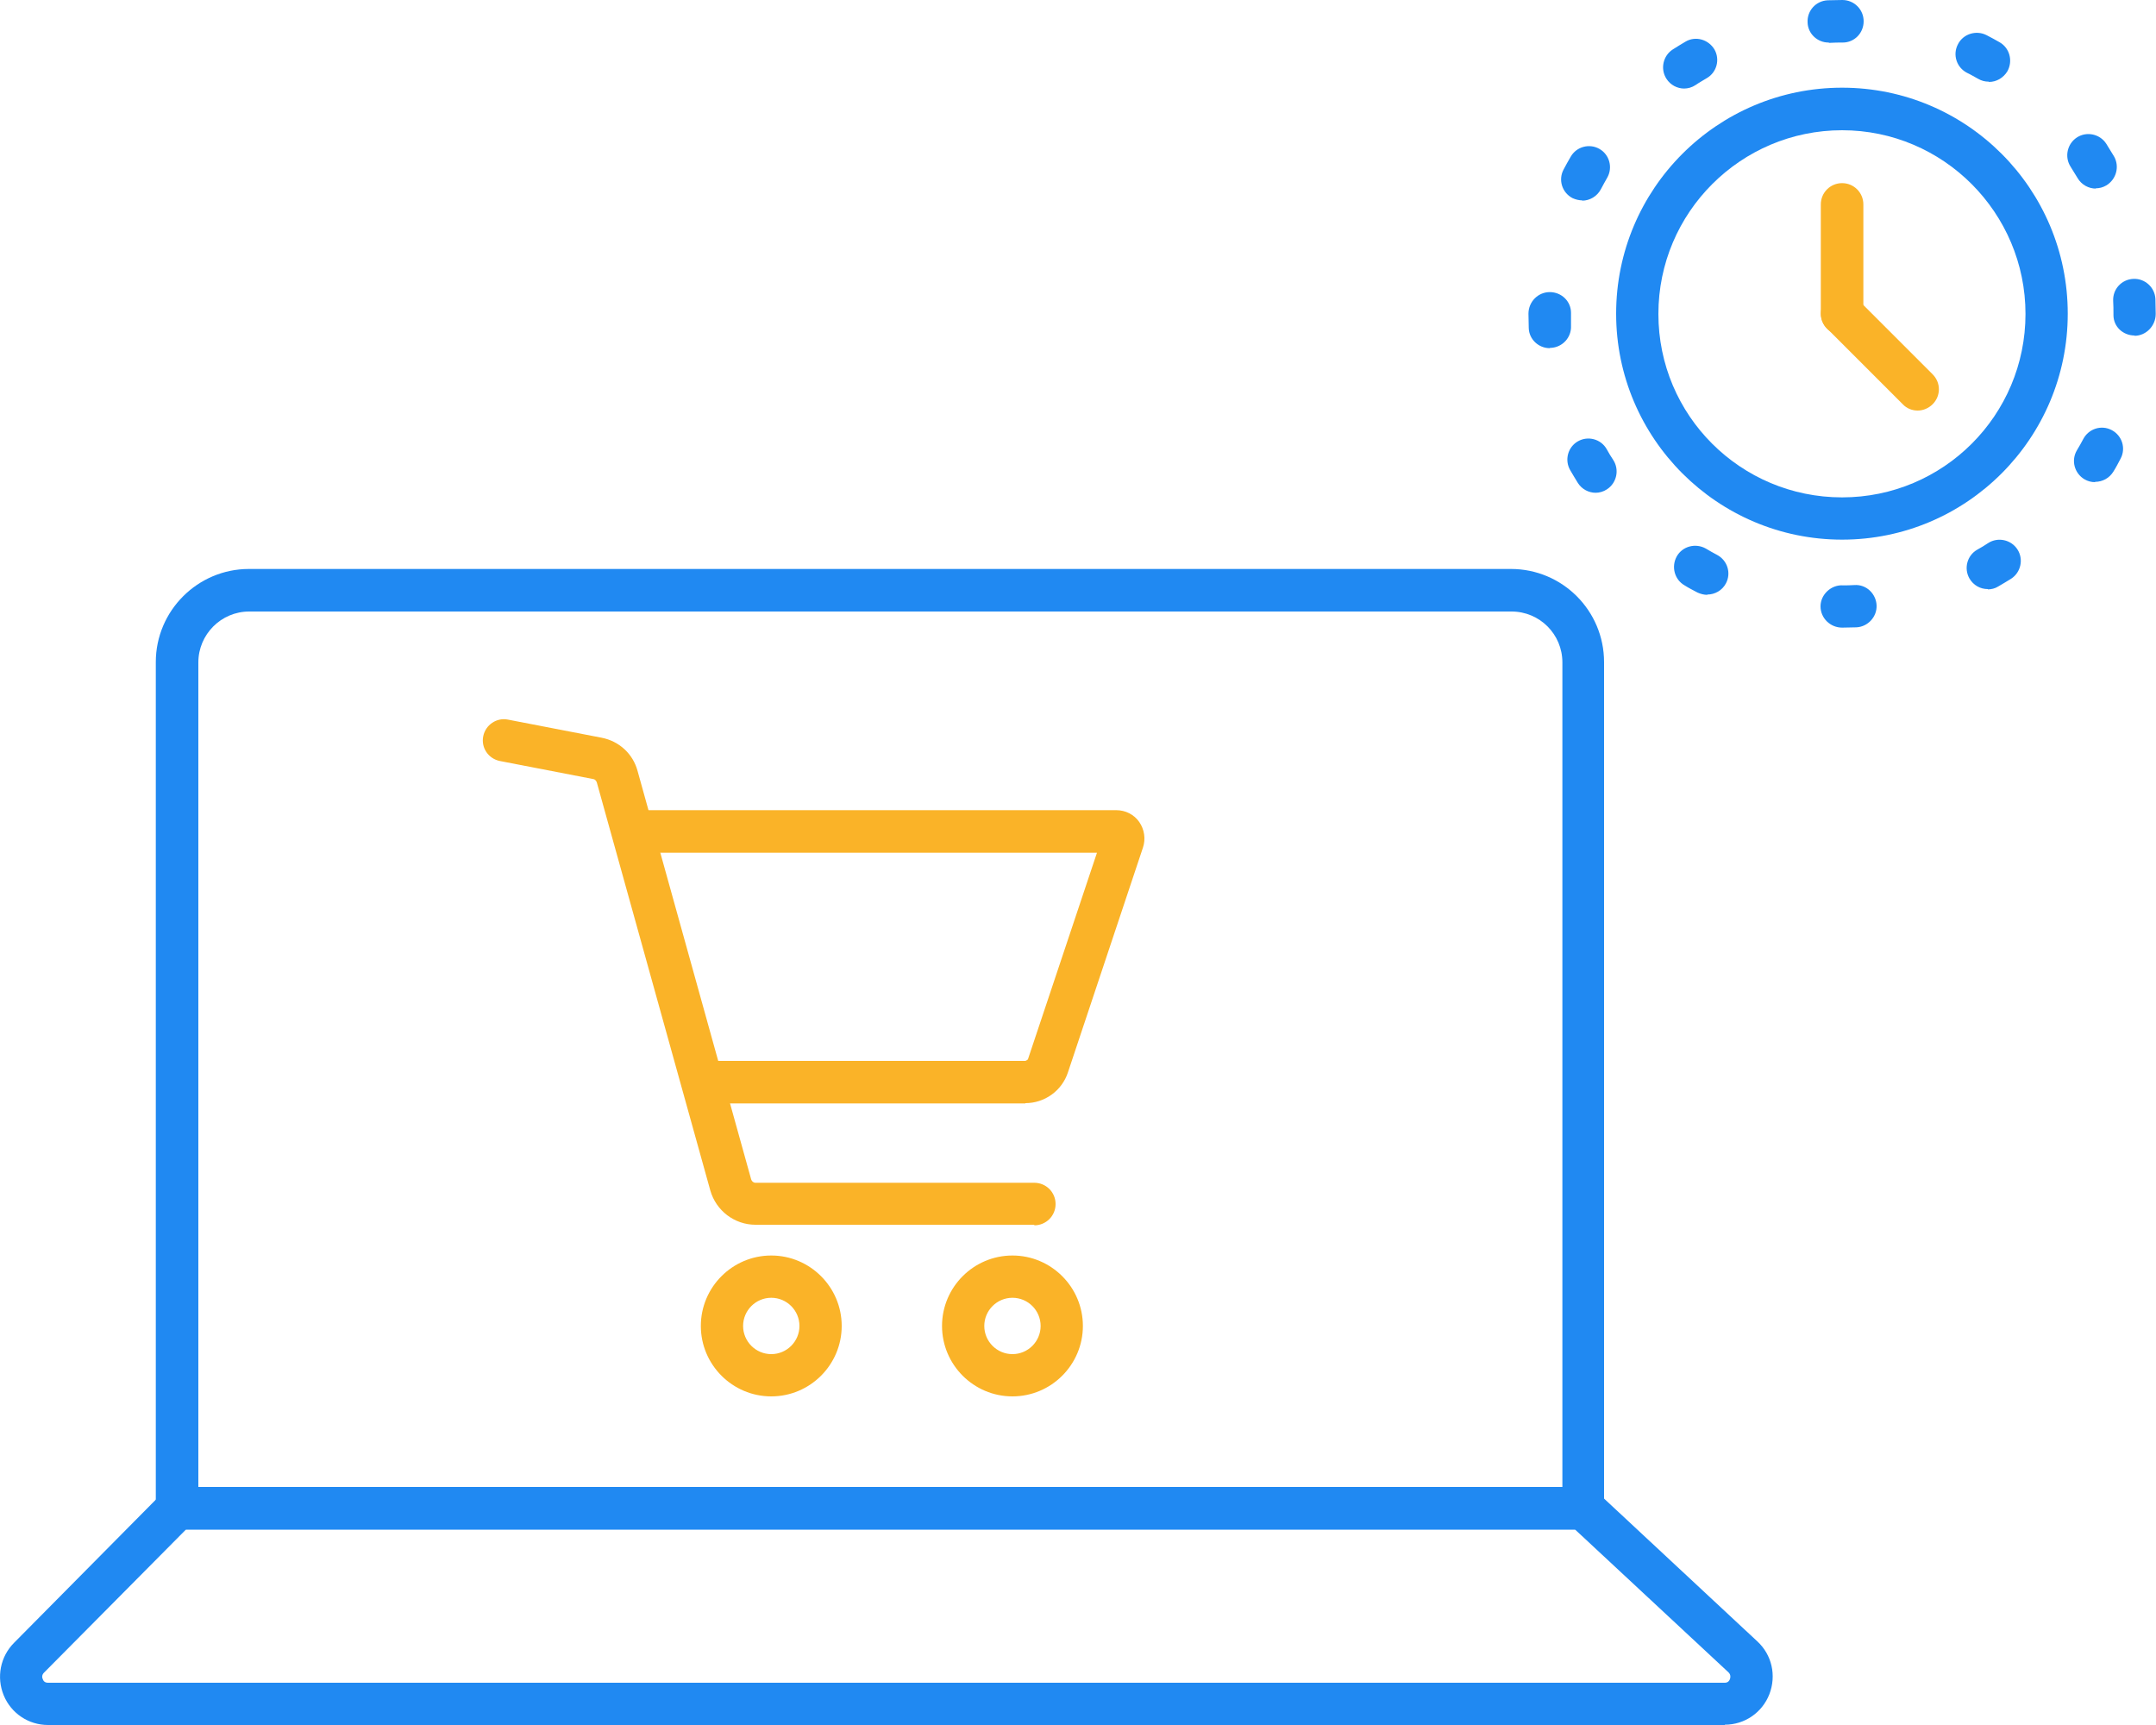
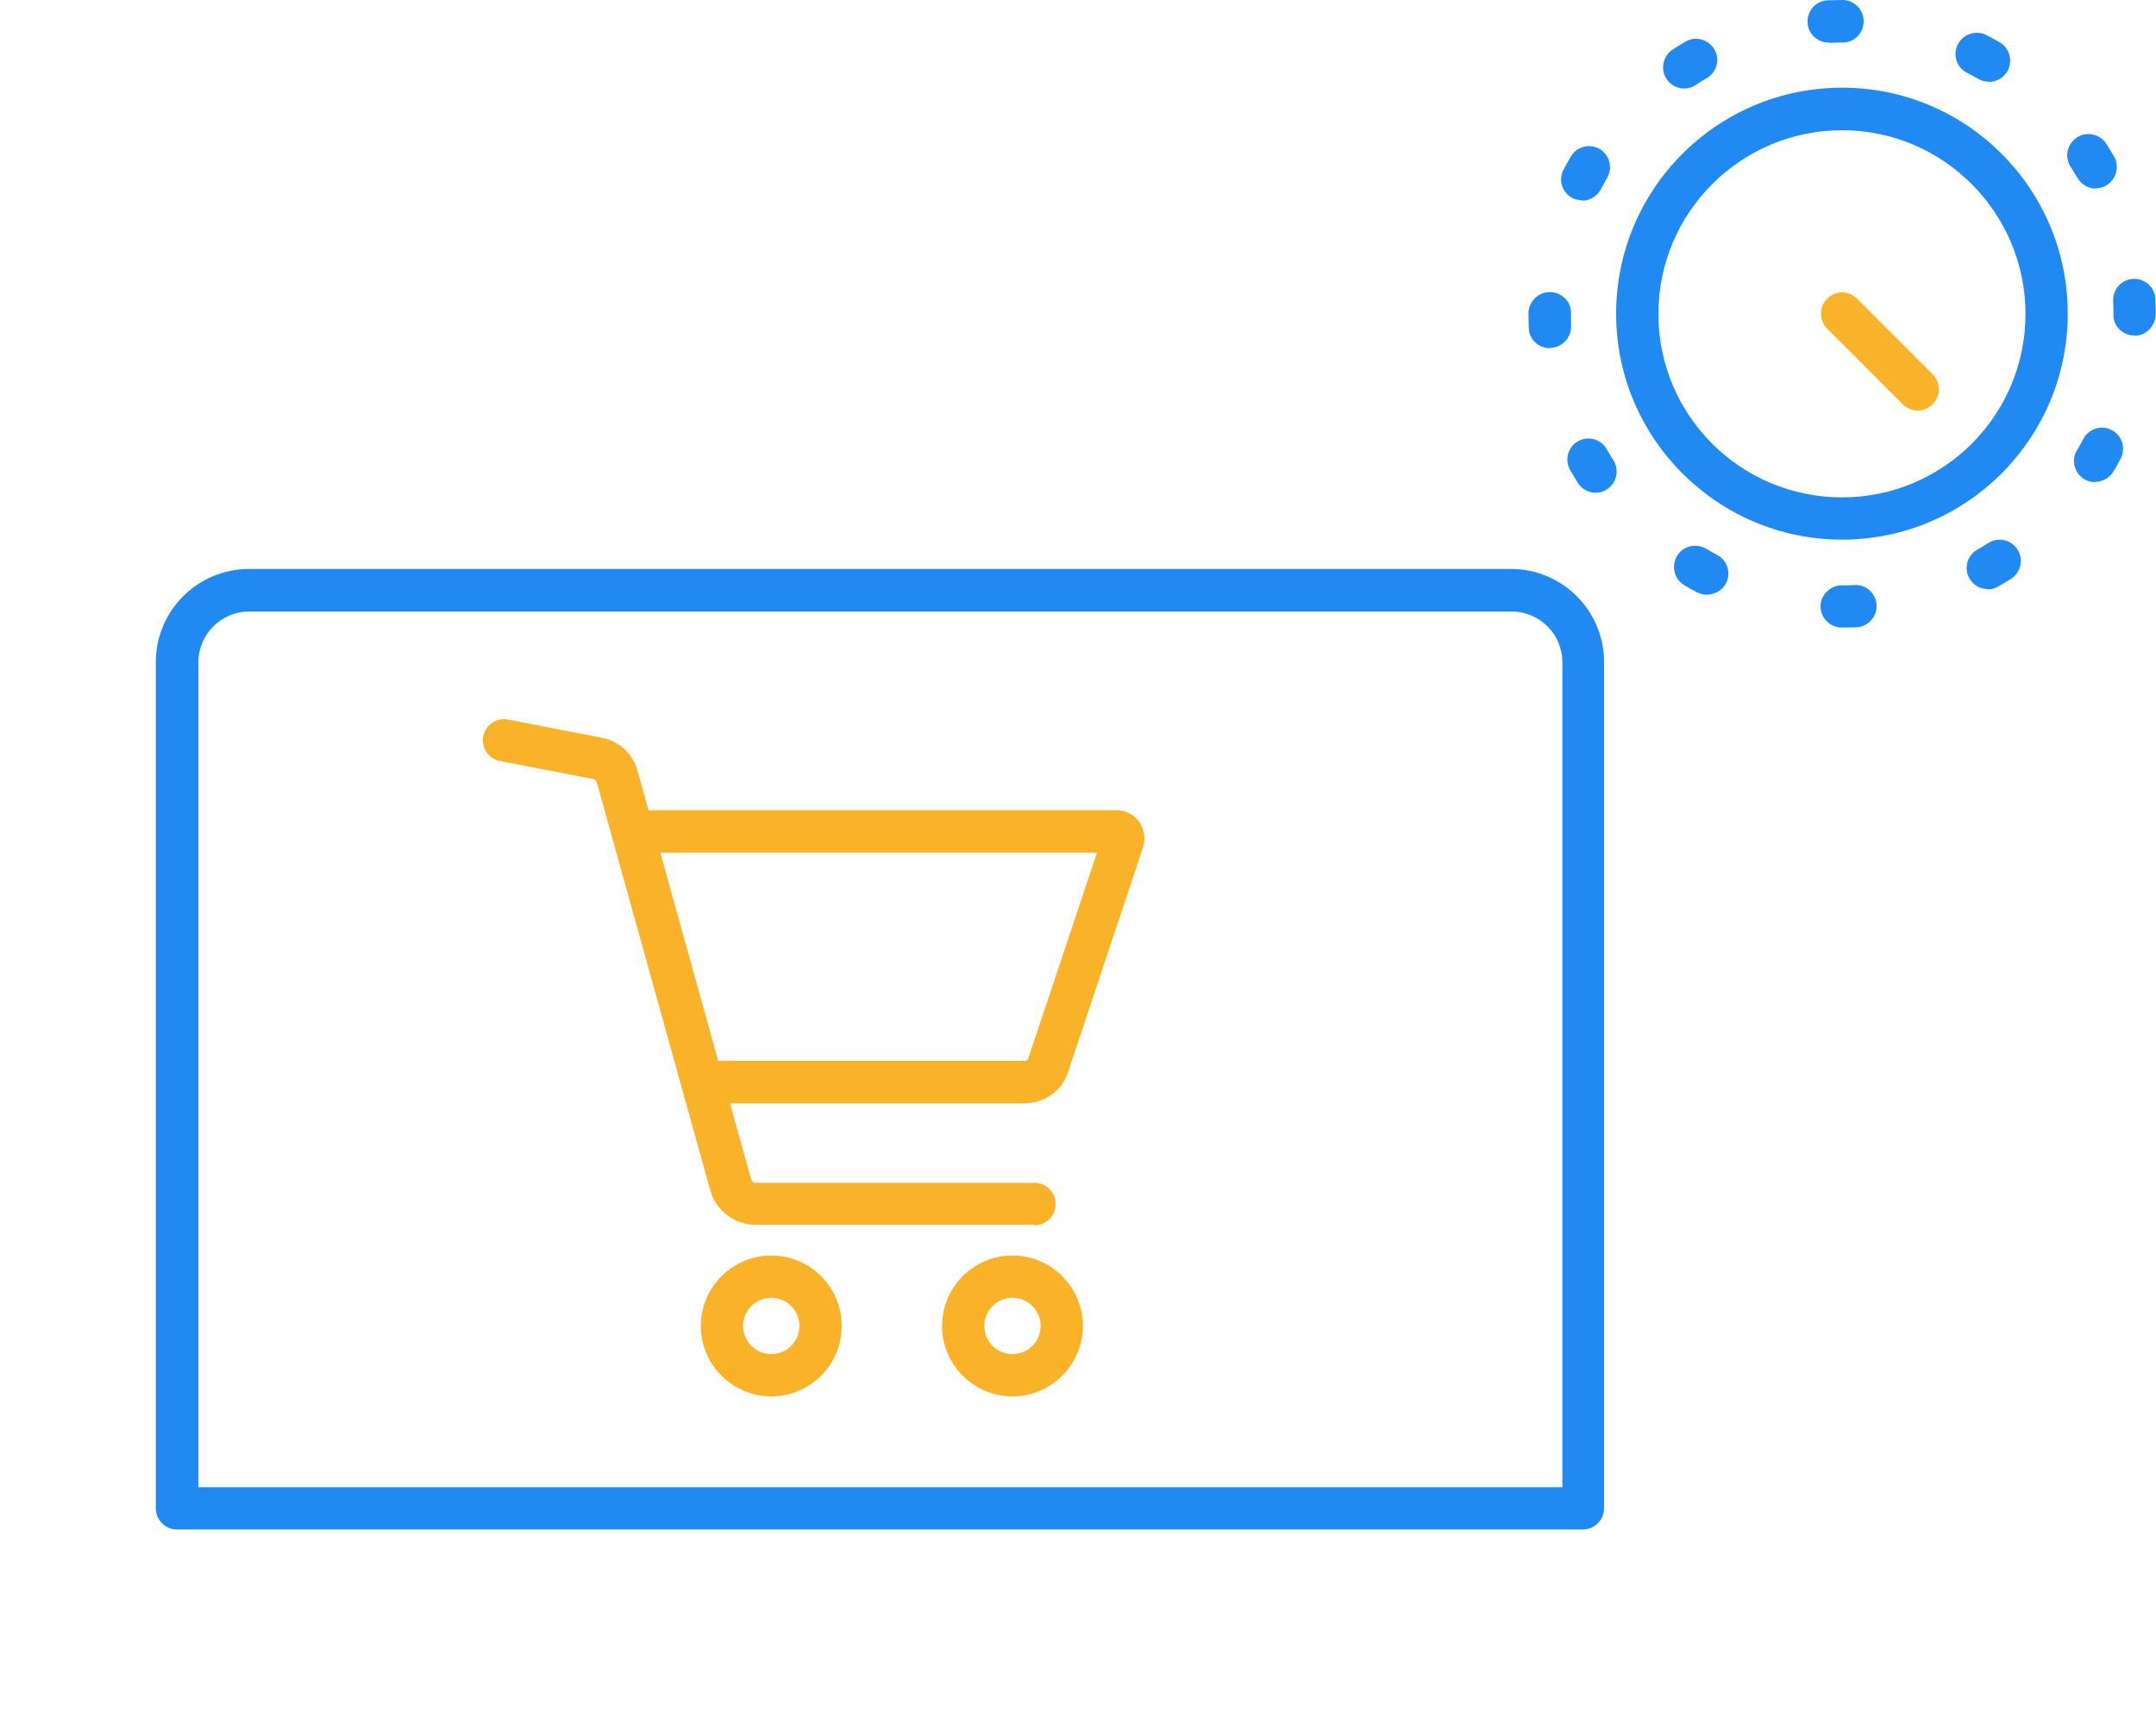
<svg xmlns="http://www.w3.org/2000/svg" id="Layer_2" data-name="Layer 2" viewBox="0 0 75 60">
  <defs>
    <style>
      .cls-1 {
        fill: #2089f2;
      }

      .cls-2 {
        fill: #fab328;
      }
    </style>
  </defs>
  <g id="Layer_1-2" data-name="Layer 1">
    <g>
      <g>
        <g>
          <path class="cls-2" d="M35.98,42.6h-9.7c-.73,0-1.37-.49-1.57-1.19l-3.95-14.2c-.02-.05-.06-.1-.11-.11l-3.26-.63c-.4-.08-.66-.46-.58-.86s.47-.66.86-.58l3.26.63c.61.12,1.09.56,1.25,1.16l3.95,14.2c.02.07.08.12.15.12h9.7c.41,0,.74.33.74.74s-.33.74-.74.74Z" />
          <path class="cls-2" d="M26.83,48.57c-1.35,0-2.45-1.1-2.45-2.45s1.1-2.45,2.45-2.45,2.45,1.1,2.45,2.45-1.1,2.45-2.45,2.45ZM26.83,45.14c-.54,0-.98.44-.98.98s.44.98.98.98.98-.44.98-.98-.44-.98-.98-.98Z" />
          <path class="cls-2" d="M35.22,48.57c-1.35,0-2.45-1.1-2.45-2.45s1.1-2.45,2.45-2.45,2.45,1.1,2.45,2.45-1.1,2.45-2.45,2.45ZM35.22,45.14c-.54,0-.98.44-.98.98s.44.98.98.98.98-.44.98-.98-.44-.98-.98-.98Z" />
          <path class="cls-2" d="M35.67,38.38h-10.77c-.41,0-.74-.33-.74-.74s.33-.74.74-.74h10.77s.08-.03.09-.06l2.4-7.18h-15.57c-.41,0-.74-.33-.74-.74s.33-.74.74-.74h16.24c.32,0,.62.15.8.41.18.26.23.59.13.89l-2.61,7.82c-.21.64-.81,1.07-1.48,1.07ZM38.83,29.81h0,0ZM38.37,29.18s0,0,0,0h0Z" />
        </g>
        <g>
          <path class="cls-1" d="M55.08,53.2H6.16c-.41,0-.74-.33-.74-.74v-29.43c0-1.79,1.46-3.24,3.24-3.24h43.9c1.79,0,3.24,1.45,3.24,3.24v29.43c0,.41-.33.74-.74.74ZM6.9,51.73h47.45v-28.69c0-.98-.79-1.77-1.77-1.77H8.67c-.98,0-1.77.8-1.77,1.77v28.69Z" />
-           <path class="cls-1" d="M60,60H1.67c-.67,0-1.28-.4-1.54-1.03-.26-.63-.12-1.35.36-1.83l5.15-5.2c.14-.14.33-.22.52-.22h48.92c.19,0,.36.07.5.2l5.55,5.17c.51.47.67,1.19.42,1.84-.25.64-.86,1.06-1.55,1.06ZM6.47,53.2l-4.94,4.98c-.08.08-.07.17-.04.23.02.06.07.12.18.12h58.33c.11,0,.16-.07.18-.13.02-.06.03-.15-.05-.23l-5.34-4.97H6.47Z" />
        </g>
      </g>
      <g>
        <path class="cls-1" d="M64.08,18.77c-4.33,0-7.86-3.52-7.86-7.86s3.52-7.86,7.86-7.86,7.85,3.52,7.85,7.86-3.52,7.86-7.85,7.86ZM64.08,4.53c-3.52,0-6.39,2.86-6.39,6.39s2.86,6.38,6.39,6.38,6.38-2.86,6.38-6.38-2.86-6.39-6.38-6.39Z" />
        <path class="cls-1" d="M64.08,21.83c-.41,0-.75-.33-.75-.74s.37-.76.79-.73c.11,0,.25,0,.39-.01.41-.03.75.3.77.7s-.3.75-.7.77c-.16,0-.32.01-.49.01ZM59.39,20.69c-.11,0-.23-.03-.34-.08-.15-.08-.31-.16-.45-.25-.35-.2-.47-.65-.27-1.01.2-.35.65-.47,1.01-.27.13.08.26.15.39.22.36.19.5.63.31.99-.13.25-.39.39-.65.39ZM69.15,20.49c-.26,0-.5-.13-.64-.37-.2-.35-.08-.8.27-1,.13-.07.26-.15.38-.23.34-.22.8-.12,1.02.22.22.34.12.8-.22,1.02-.15.09-.29.18-.45.27-.11.07-.24.1-.36.1ZM55.51,17.14c-.24,0-.48-.12-.62-.34-.09-.15-.18-.29-.27-.45-.2-.35-.08-.8.27-1,.35-.2.8-.08,1,.27.07.13.15.26.23.38.22.34.12.8-.22,1.02-.12.08-.26.12-.4.12ZM72.88,16.77c-.13,0-.25-.03-.37-.1-.35-.21-.47-.66-.26-1.01.08-.13.15-.26.22-.39.19-.36.63-.5.99-.31.36.19.5.63.31.99-.08.15-.16.31-.25.45-.14.23-.38.36-.64.36ZM53.91,12.11c-.39,0-.72-.31-.73-.7,0-.16-.01-.33-.01-.5,0-.41.33-.75.74-.75s.74.32.74.72v.02c0,.14,0,.29,0,.43.02.41-.3.75-.7.77-.01,0-.02,0-.03,0ZM74.26,11.67c-.41,0-.74-.31-.74-.71v-.04c0-.15,0-.3-.01-.45-.02-.41.29-.75.7-.77.4-.02.75.29.77.7,0,.17.01.34.01.52,0,.41-.33.76-.74.76ZM55.04,6.97c-.11,0-.23-.03-.34-.08-.36-.19-.5-.63-.31-.99.08-.15.16-.3.25-.45.2-.35.65-.47,1-.27.35.2.47.65.27,1-.07.13-.15.26-.22.4-.13.25-.39.4-.65.4ZM72.91,6.56c-.25,0-.5-.13-.64-.37-.08-.13-.16-.26-.24-.39-.22-.34-.12-.8.22-1.02.34-.22.8-.12,1.02.22.09.15.18.29.27.44.2.35.08.8-.27,1.01-.12.07-.24.1-.37.1ZM58.59,3.08c-.24,0-.48-.12-.62-.34-.22-.34-.12-.8.22-1.02.14-.09.29-.18.44-.27.35-.21.8-.08,1.01.27.2.35.08.8-.27,1-.13.08-.26.15-.39.24-.12.08-.26.12-.4.12ZM69.18,2.84c-.13,0-.25-.03-.37-.1-.13-.07-.26-.15-.39-.21-.36-.19-.5-.63-.31-.99.18-.36.63-.5.99-.32.15.08.31.16.46.25.35.2.47.65.27,1.01-.14.23-.38.37-.64.37ZM63.61,1.48c-.39,0-.72-.31-.73-.7-.02-.41.29-.75.7-.77.17,0,.34-.01.51-.01.41,0,.74.33.74.74s-.32.74-.73.74h0c-.15,0-.29,0-.44.01-.01,0-.02,0-.03,0Z" />
        <g>
-           <path class="cls-2" d="M64.08,11.65c-.41,0-.74-.33-.74-.74v-3.8c0-.41.33-.74.74-.74s.74.33.74.74v3.8c0,.41-.33.74-.74.74Z" />
          <path class="cls-2" d="M66.71,14.28c-.19,0-.38-.07-.52-.22l-2.63-2.63c-.29-.29-.29-.75,0-1.04s.75-.29,1.04,0l2.63,2.63c.29.29.29.75,0,1.04-.14.14-.33.22-.52.22Z" />
        </g>
      </g>
    </g>
  </g>
</svg>